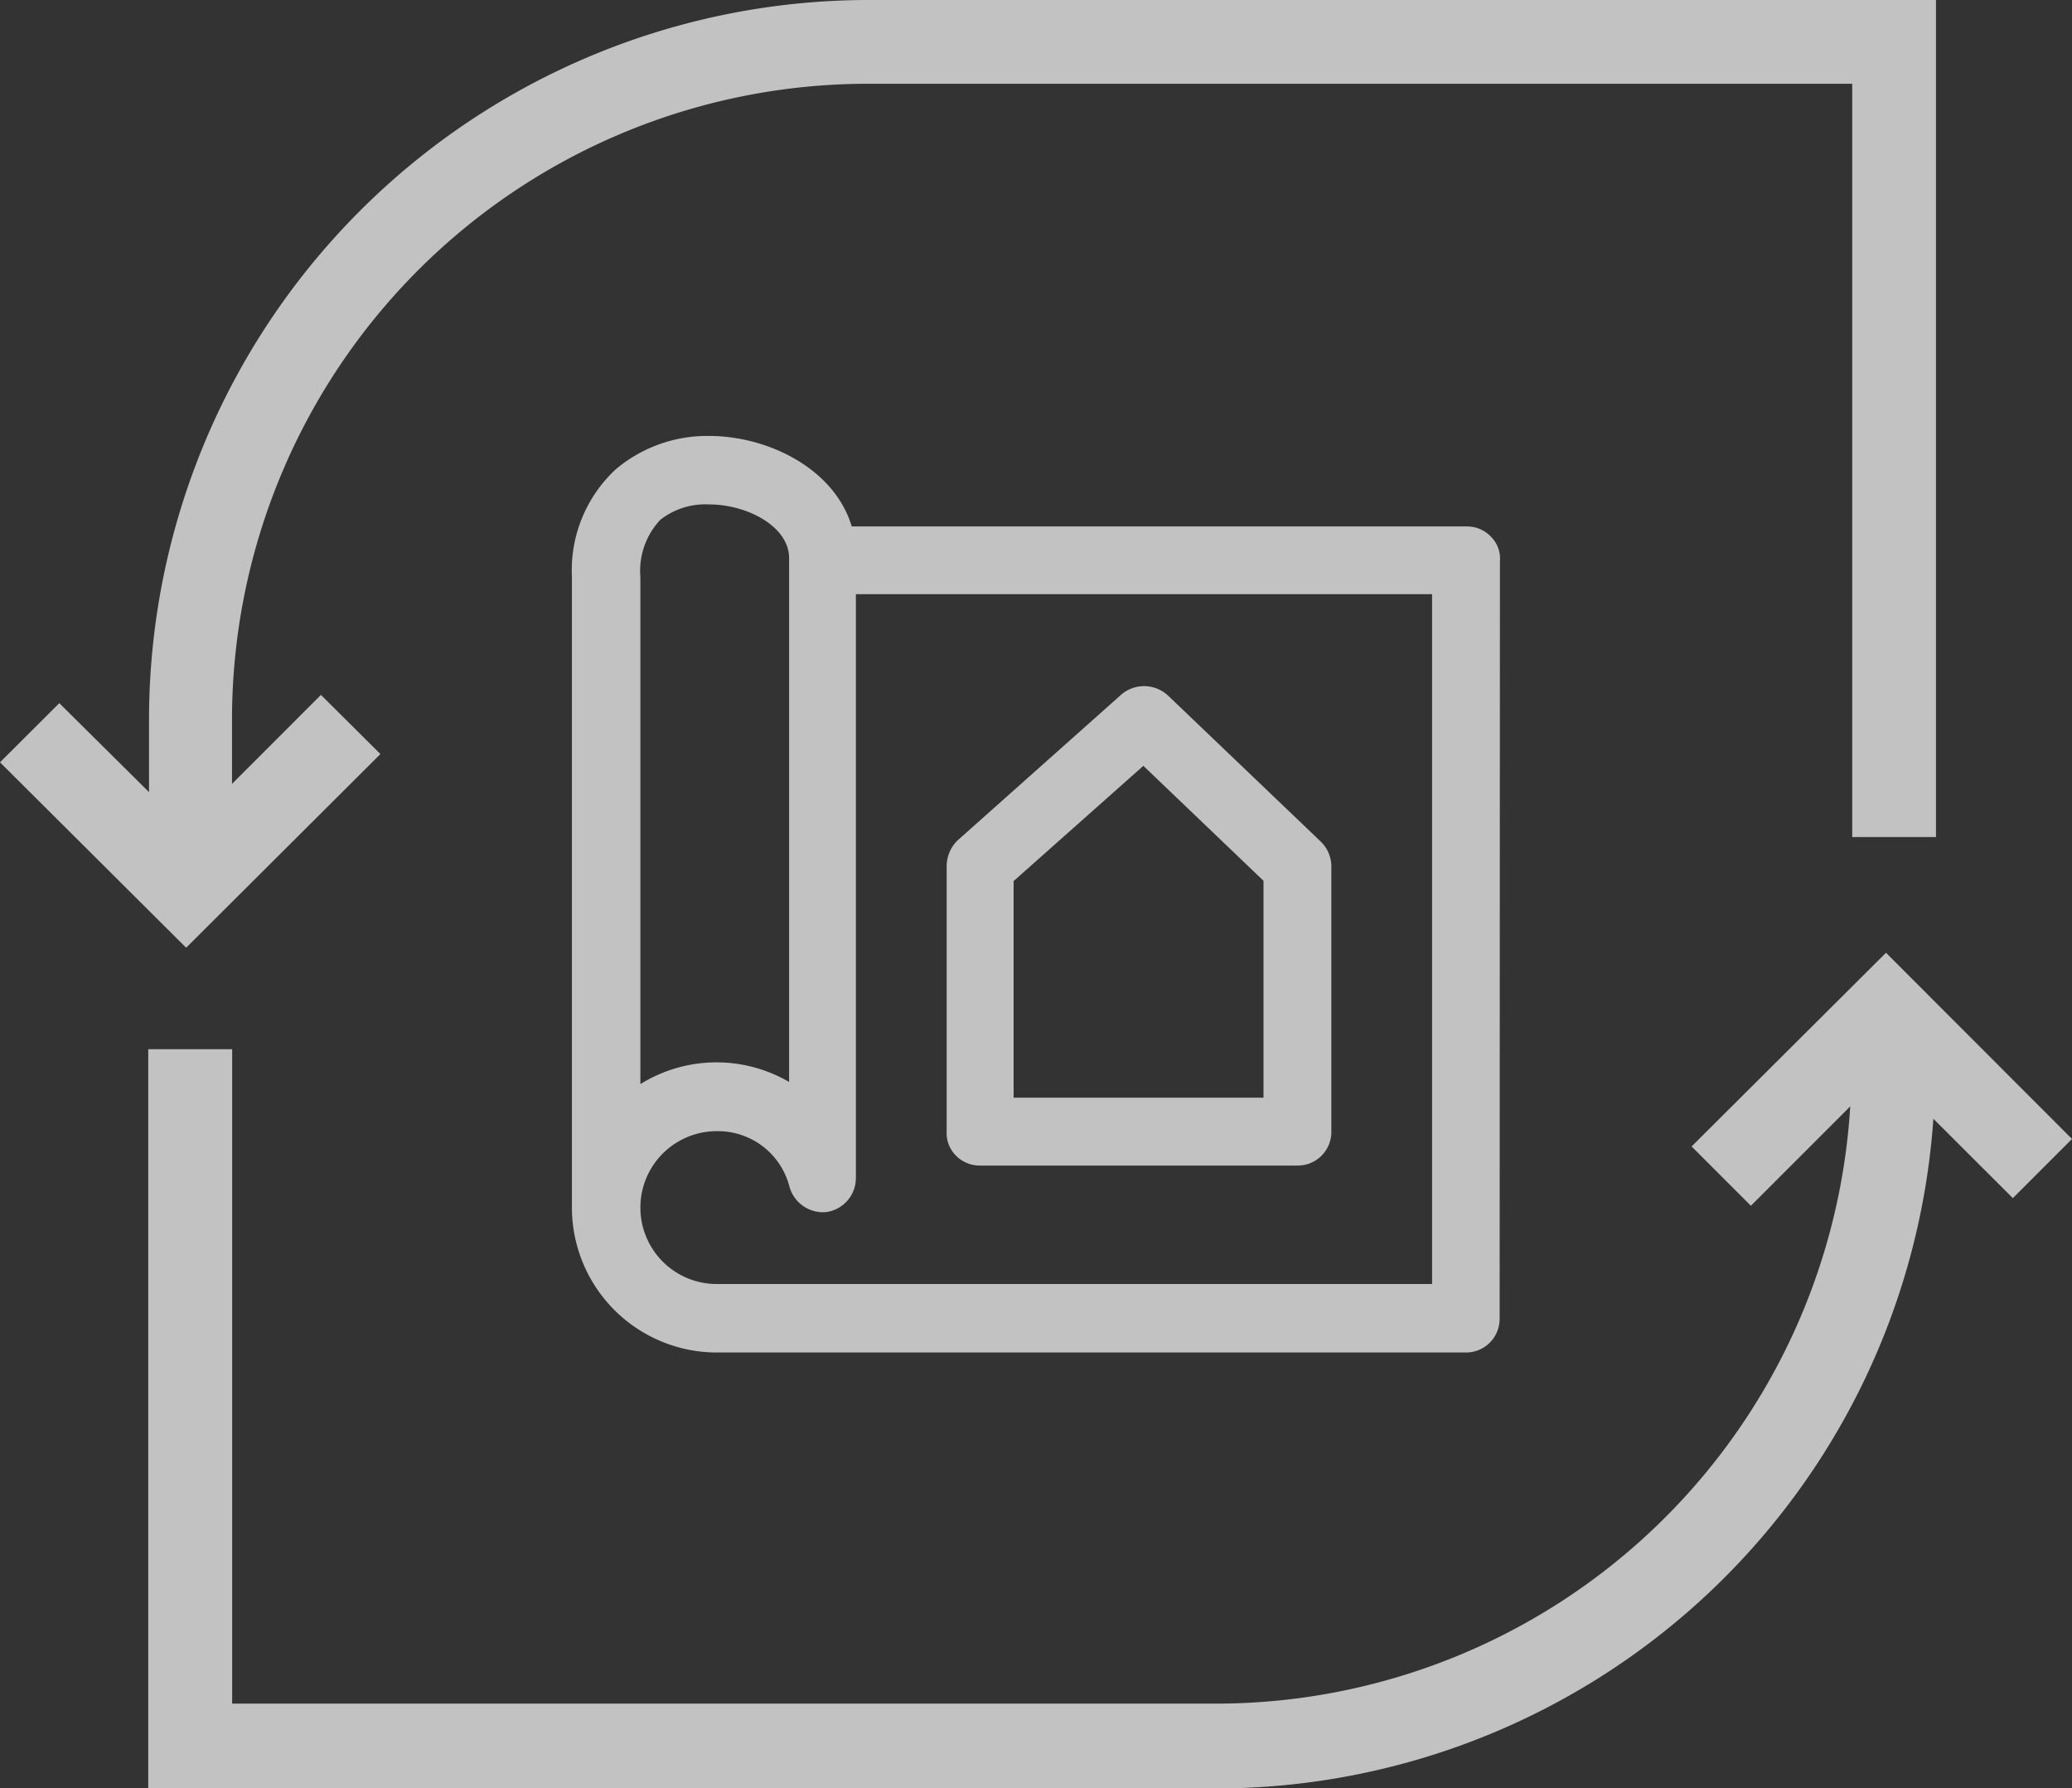
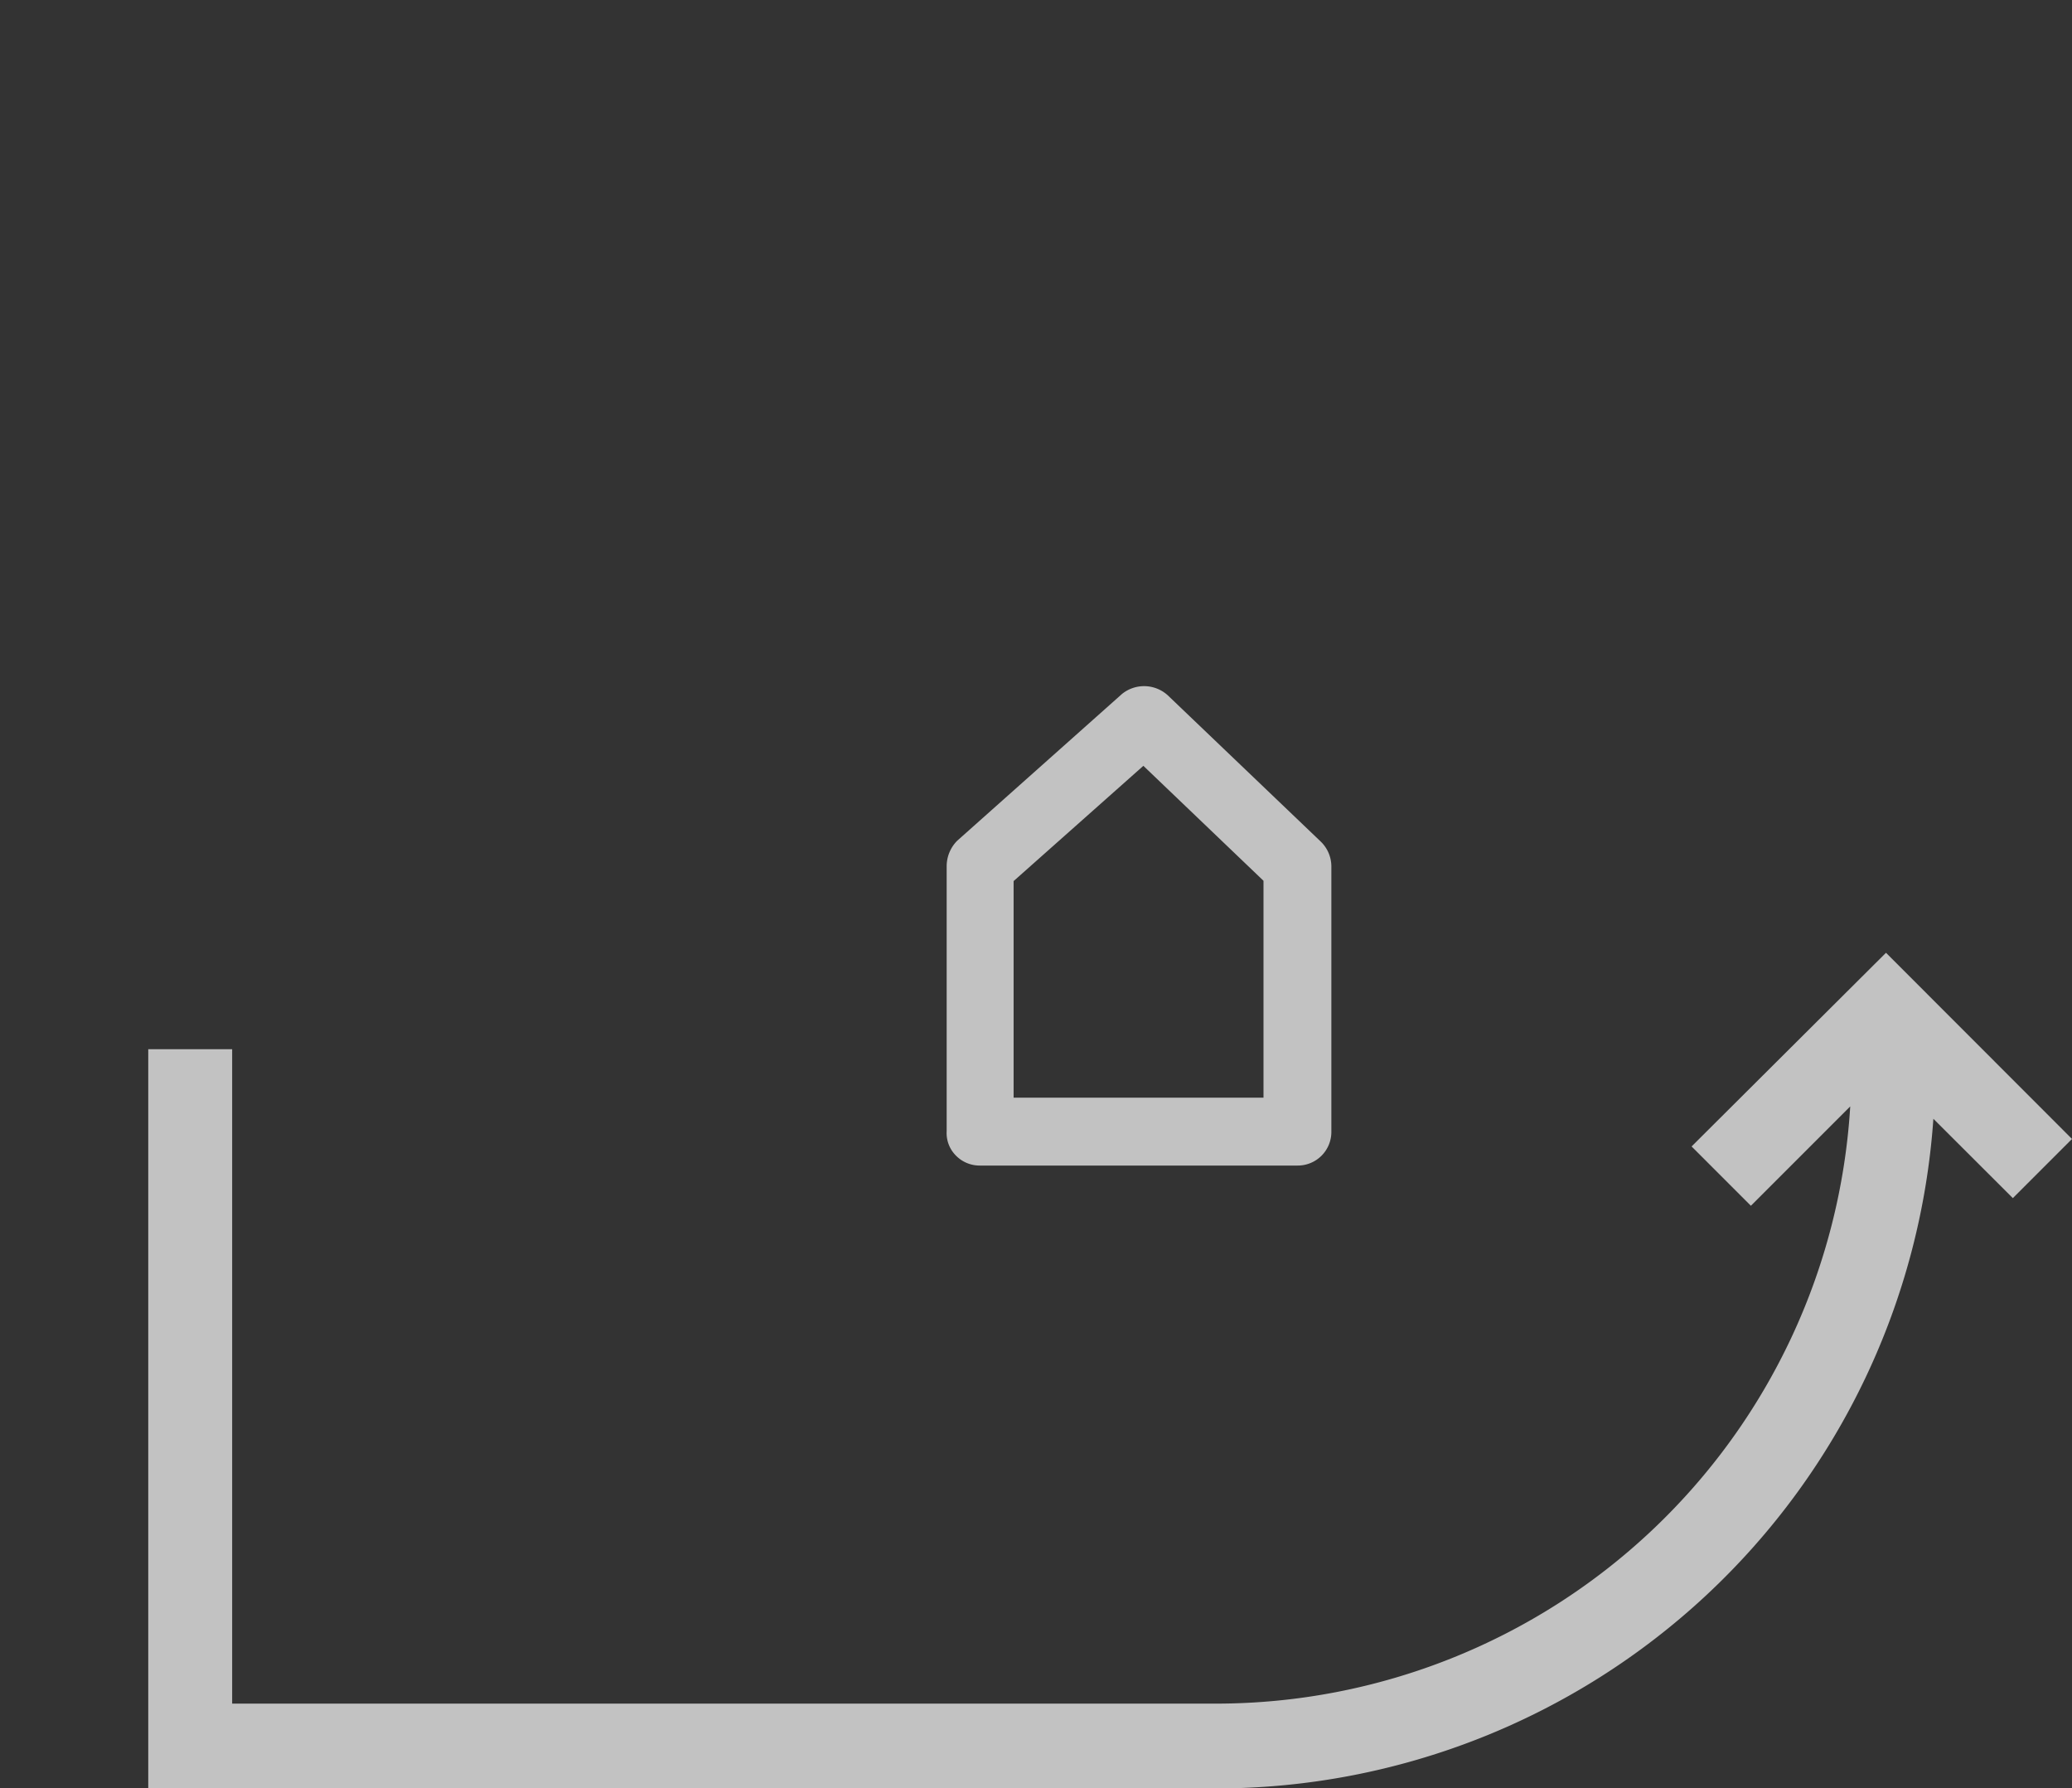
<svg xmlns="http://www.w3.org/2000/svg" viewBox="0 0 135.57 116.97">
  <rect x="0" y="0" width="135.57" height="116.97" fill="#333333" stroke="none" />
  <defs>
    <style>
      .cls-1 {
        opacity: 0.7;
      }

      .cls-2 {
        fill: #fff;
      }
    </style>
  </defs>
  <g id="Capa_2" data-name="Capa 2">
    <g id="Capa_1-2" data-name="Capa 1">
      <g class="cls-1">
        <g>
-           <path class="cls-2" d="M24.89,49.33,21,45.46l-5.82,5.82V47.05A41.61,41.61,0,0,1,56.75,5.48h64.44V54.76h5.48V0H56.75a47.11,47.11,0,0,0-47,47.05v4.77L3.88,46,0,49.87,12.18,62Z" />
          <path class="cls-2" d="M123.4,62.33,110.68,75l3.88,3.88,6.5-6.5a41.59,41.59,0,0,1-41.44,39.07H15.19V68.64H9.7V117H79.62A47.07,47.07,0,0,0,126.5,73.19l5.2,5.19,3.87-3.87Z" />
        </g>
        <g>
          <path class="cls-2" d="M62.5,75.55a2.17,2.17,0,0,0,1.6.7H84.89A2.2,2.2,0,0,0,87.11,74V56.65a2.27,2.27,0,0,0-.7-1.6l-10-9.56a2.3,2.3,0,0,0-3-.09L62.63,55a2.37,2.37,0,0,0-.69,1.65V74A2.08,2.08,0,0,0,62.5,75.55Zm3.82-3.74V57.64l8.49-7.54,7.86,7.52V71.81Z" />
-           <path class="cls-2" d="M98.14,36.7a2,2,0,0,0-.56-1.56,2.15,2.15,0,0,0-1.59-.7H55.73c-1.16-3.85-5.57-5.92-9.32-5.92a9.27,9.27,0,0,0-6.13,2.19,9,9,0,0,0-2.86,7V79a9.49,9.49,0,0,0,9.48,9.48h49a2.2,2.2,0,0,0,2.22-2.22ZM46.9,74a4.83,4.83,0,0,1,4.75,3.62,2.28,2.28,0,0,0,2.44,1.67A2.25,2.25,0,0,0,56,77.08V38.87H93.7V84H46.9a5,5,0,1,1,0-10Zm-5-3.06V37.75A4.87,4.87,0,0,1,43.21,34a4.78,4.78,0,0,1,3.2-1c2.47,0,5.22,1.44,5.22,3.51V70.78a9.44,9.44,0,0,0-9.76.16Z" />
        </g>
      </g>
    </g>
  </g>
</svg>